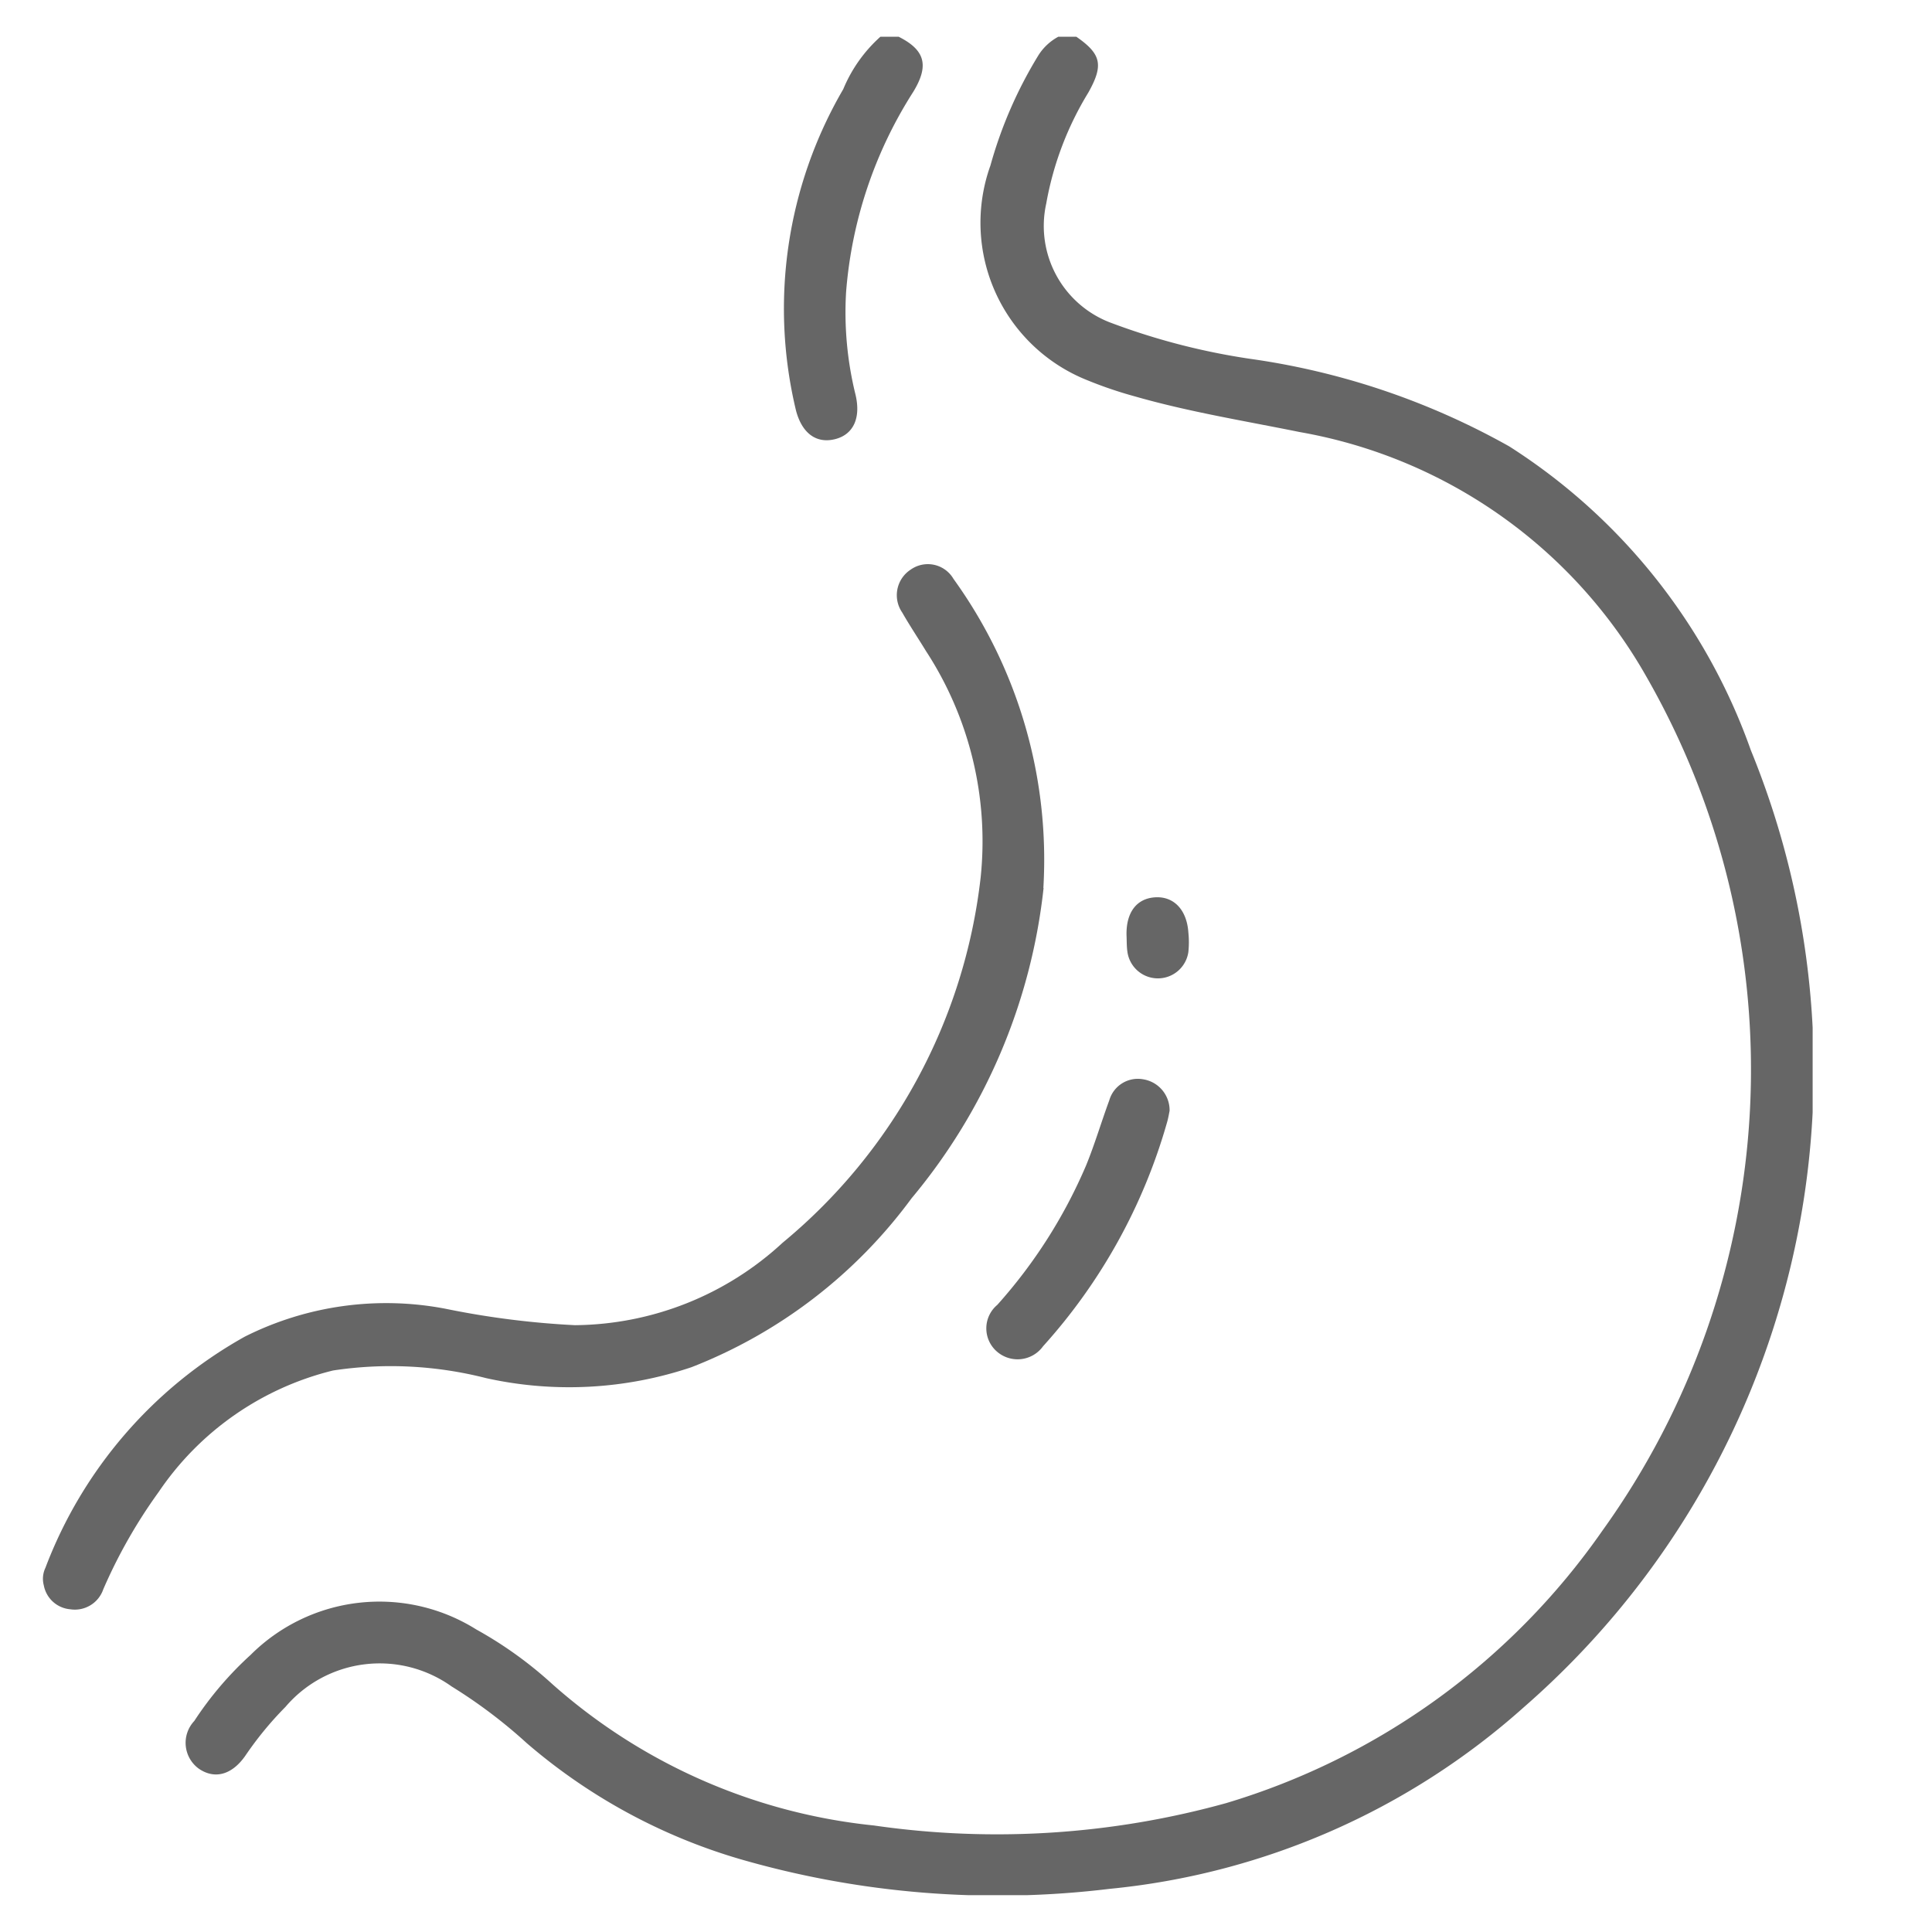
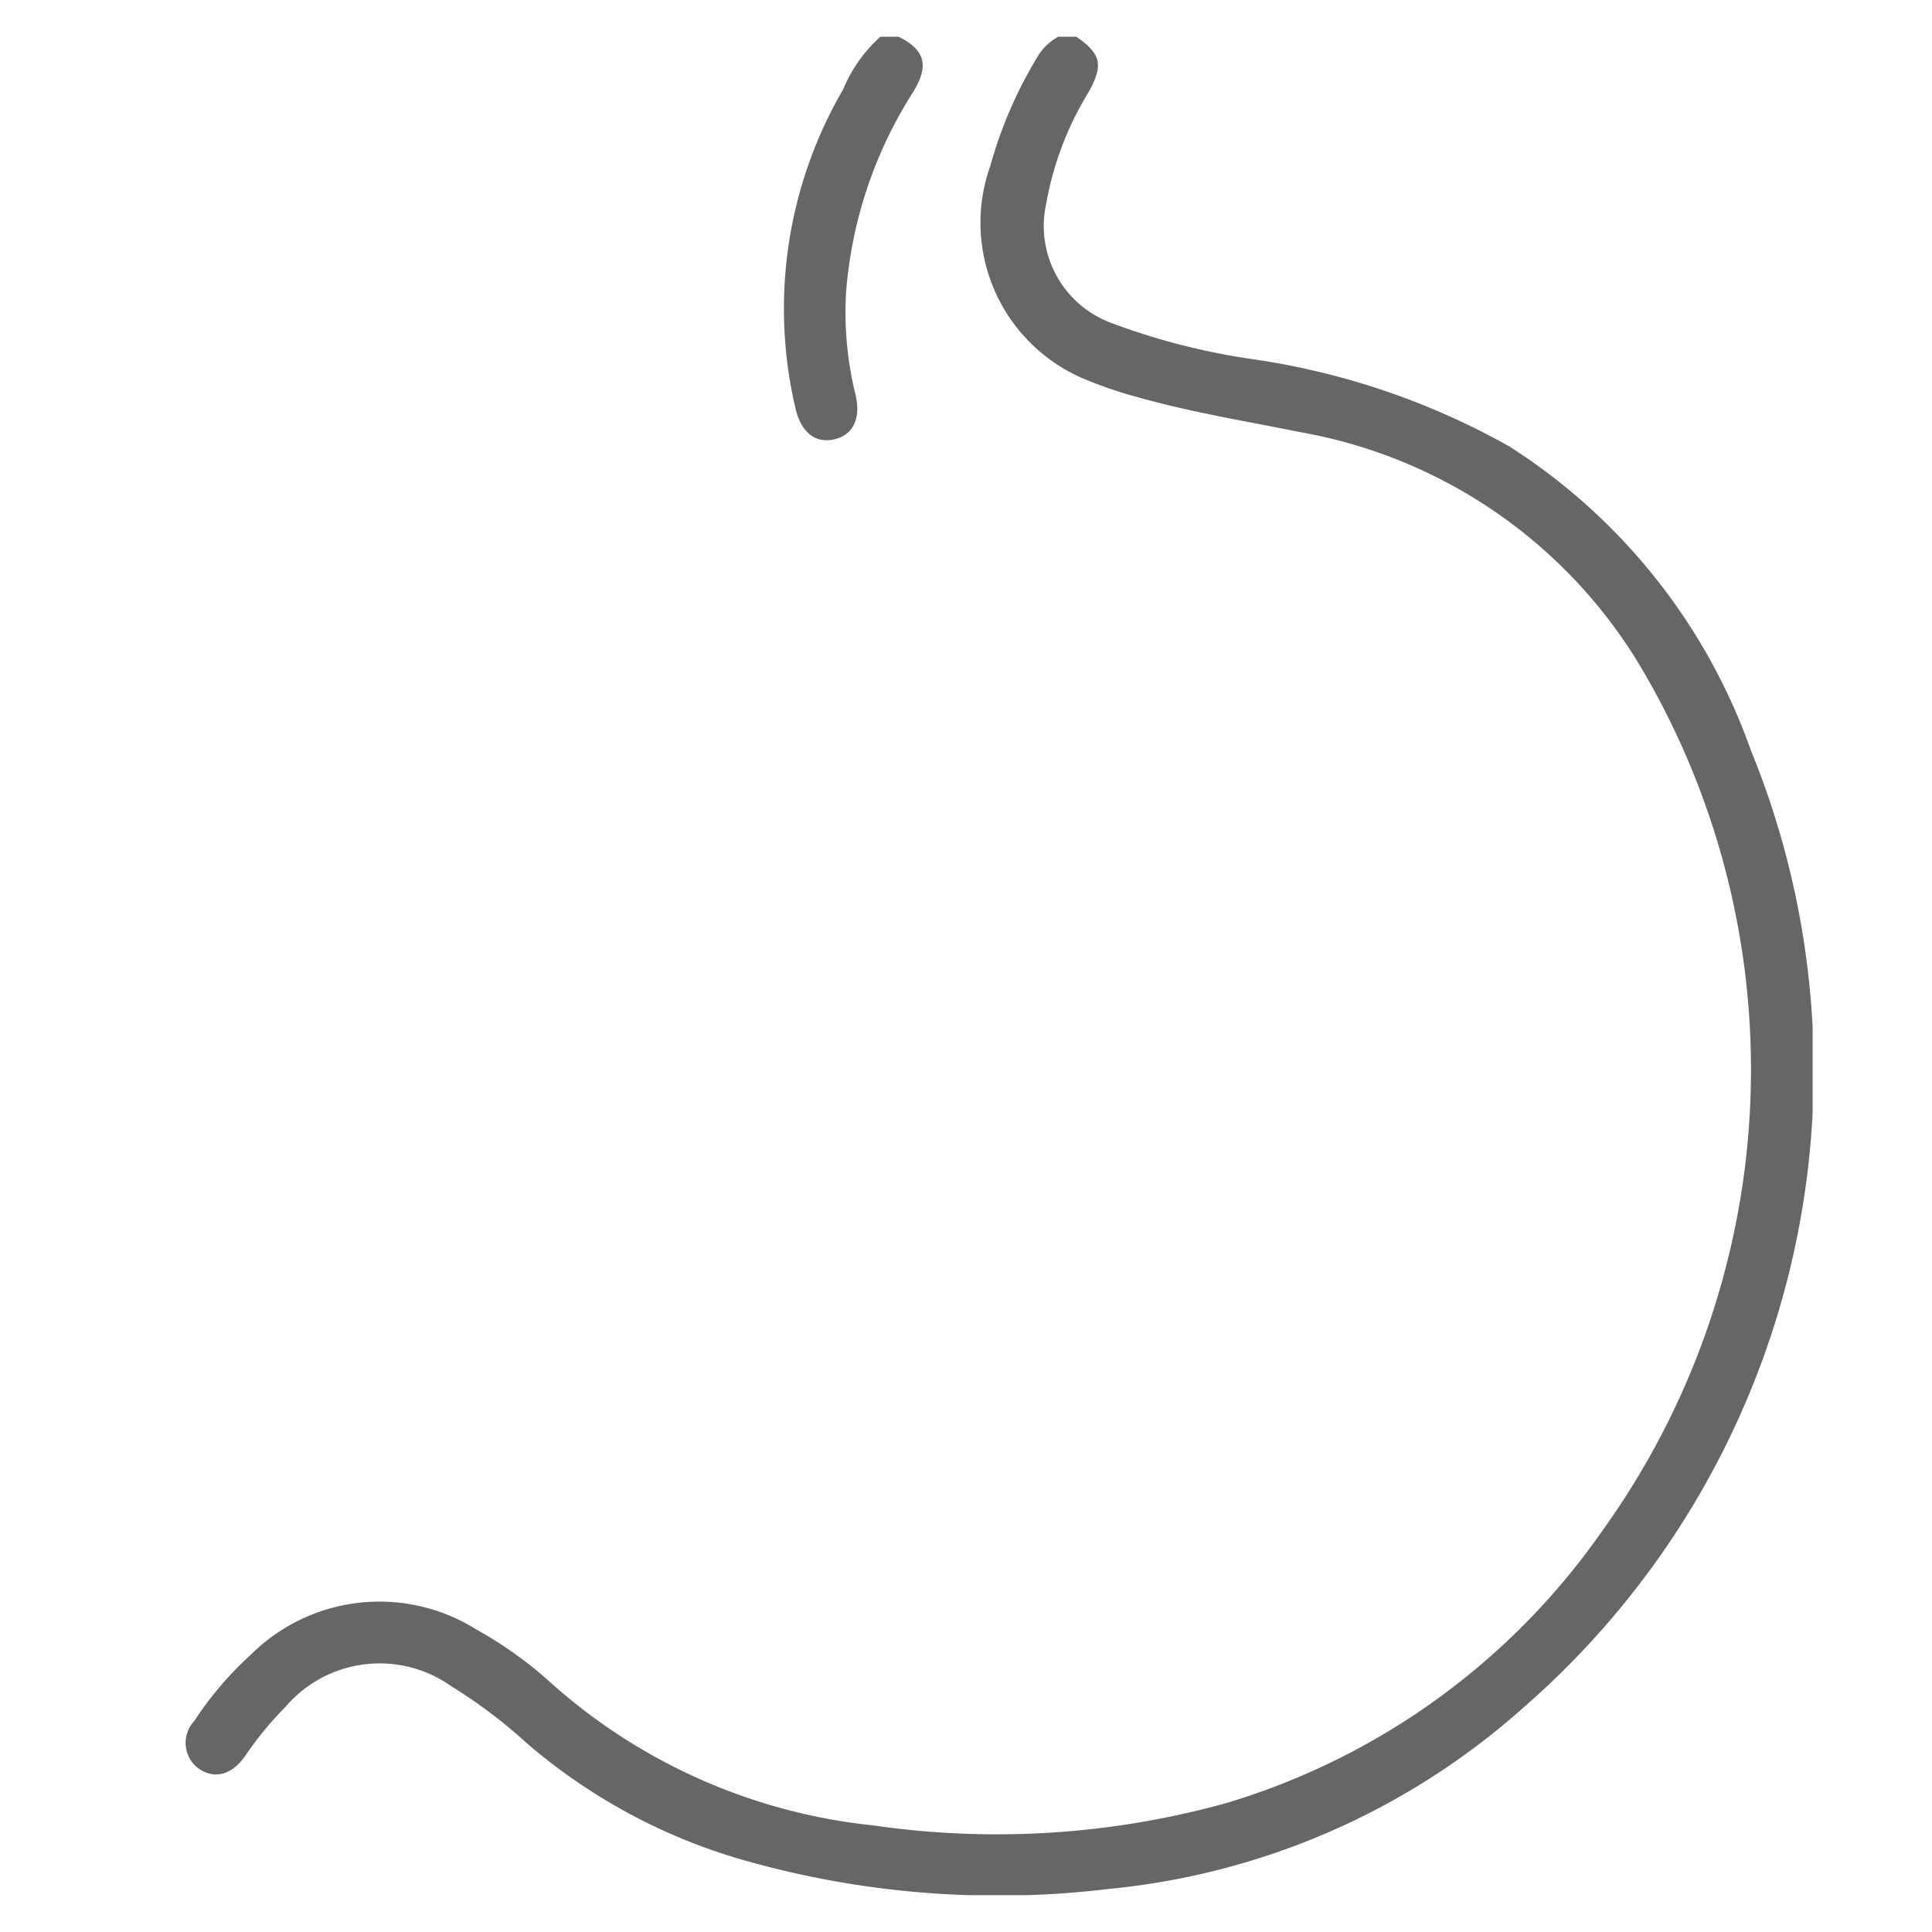
<svg xmlns="http://www.w3.org/2000/svg" width="45" height="45" viewBox="0 0 45 45">
  <defs>
    <clipPath id="clip-path">
      <rect id="Rectangle_8082" data-name="Rectangle 8082" width="45" height="45" transform="translate(-17752 -16970)" fill="#fff" stroke="#707070" stroke-width="1" />
    </clipPath>
    <clipPath id="clip-path-2">
      <rect id="Rectangle_8081" data-name="Rectangle 8081" width="41.22" height="43.287" fill="none" />
    </clipPath>
  </defs>
  <g id="Mask_Group_19689" data-name="Mask Group 19689" transform="translate(17752 16970)" clip-path="url(#clip-path)">
    <g id="Group_20326" data-name="Group 20326" transform="translate(-17751 -16969.145)">
      <g id="Group_20325" data-name="Group 20325" clip-path="url(#clip-path-2)">
        <path id="Path_39698" data-name="Path 39698" d="M50.2,0c.584.405.639.661.281,1.3A7.428,7.428,0,0,0,49.5,3.886a2.408,2.408,0,0,0,1.532,2.787,15.737,15.737,0,0,0,3.344.848,17.2,17.2,0,0,1,5.908,2.021,13.879,13.879,0,0,1,5.627,7.076,19.684,19.684,0,0,1-5.284,22.289,16.938,16.938,0,0,1-9.652,4.233,21.588,21.588,0,0,1-8.611-.694,13.357,13.357,0,0,1-4.964-2.7,11.79,11.79,0,0,0-1.751-1.321,2.883,2.883,0,0,0-3.87.478,8,8,0,0,0-.937,1.141c-.312.444-.71.548-1.076.3a.743.743,0,0,1-.11-1.114,7.98,7.98,0,0,1,1.312-1.539,4.247,4.247,0,0,1,5.256-.593A9.328,9.328,0,0,1,38,38.375a13.324,13.324,0,0,0,7.487,3.289,19.986,19.986,0,0,0,8.207-.522A16.4,16.4,0,0,0,62.452,34.8,18.4,18.4,0,0,0,63.48,14.908a11.576,11.576,0,0,0-8.078-5.7c-1.281-.26-2.574-.468-3.833-.829A9.581,9.581,0,0,1,50.454,8,3.947,3.947,0,0,1,48.2,3,10.064,10.064,0,0,1,49.325.421,1.249,1.249,0,0,1,49.782,0Z" transform="translate(-26.131)" fill="#666" />
        <path id="Path_39699" data-name="Path 39699" d="M155.323,0c.617.31.717.669.341,1.285A10.1,10.1,0,0,0,154.1,5.95a7.987,7.987,0,0,0,.219,2.385c.131.548-.05.937-.485,1.041s-.762-.146-.9-.667a10.147,10.147,0,0,1,1.1-7.487A3.367,3.367,0,0,1,154.9,0Z" transform="translate(-135.393)" fill="#666" />
-         <path id="Path_39700" data-name="Path 39700" d="M23.307,116.277a13.546,13.546,0,0,1-3.076,7.23,11.586,11.586,0,0,1-5.123,3.932,8.932,8.932,0,0,1-4.787.255,8.97,8.97,0,0,0-3.562-.178,6.88,6.88,0,0,0-4.063,2.83,12,12,0,0,0-1.291,2.268.7.7,0,0,1-.77.464.685.685,0,0,1-.614-.554.594.594,0,0,1,.037-.412A10.372,10.372,0,0,1,4.7,126.729a7.333,7.333,0,0,1,4.68-.65,19.92,19.92,0,0,0,3.012.382,7.21,7.21,0,0,0,4.835-1.919,12.922,12.922,0,0,0,4.614-8.508,8.108,8.108,0,0,0-1.272-5.273c-.183-.3-.379-.592-.555-.9a.71.71,0,0,1,.2-1,.691.691,0,0,1,.995.218,11.175,11.175,0,0,1,2.093,7.2" transform="translate(0 -96.45)" fill="#666" />
-         <path id="Path_39701" data-name="Path 39701" d="M198.728,215.565c-.014.066-.029.163-.056.258a13.131,13.131,0,0,1-2.891,5.226.732.732,0,0,1-1.079.12.714.714,0,0,1,.013-1.084,11.79,11.79,0,0,0,2.072-3.257c.2-.491.352-1.006.536-1.506a.692.692,0,0,1,.789-.491.73.73,0,0,1,.616.734" transform="translate(-172.486 -190.547)" fill="#666" />
-         <path id="Path_39702" data-name="Path 39702" d="M223.34,178.259c-.013-.536.235-.864.672-.888s.733.3.768.816a2.19,2.19,0,0,1,0,.461.717.717,0,0,1-1.42-.012c-.018-.124-.014-.252-.02-.378" transform="translate(-198.101 -157.326)" fill="#666" />
      </g>
    </g>
  </g>
</svg>